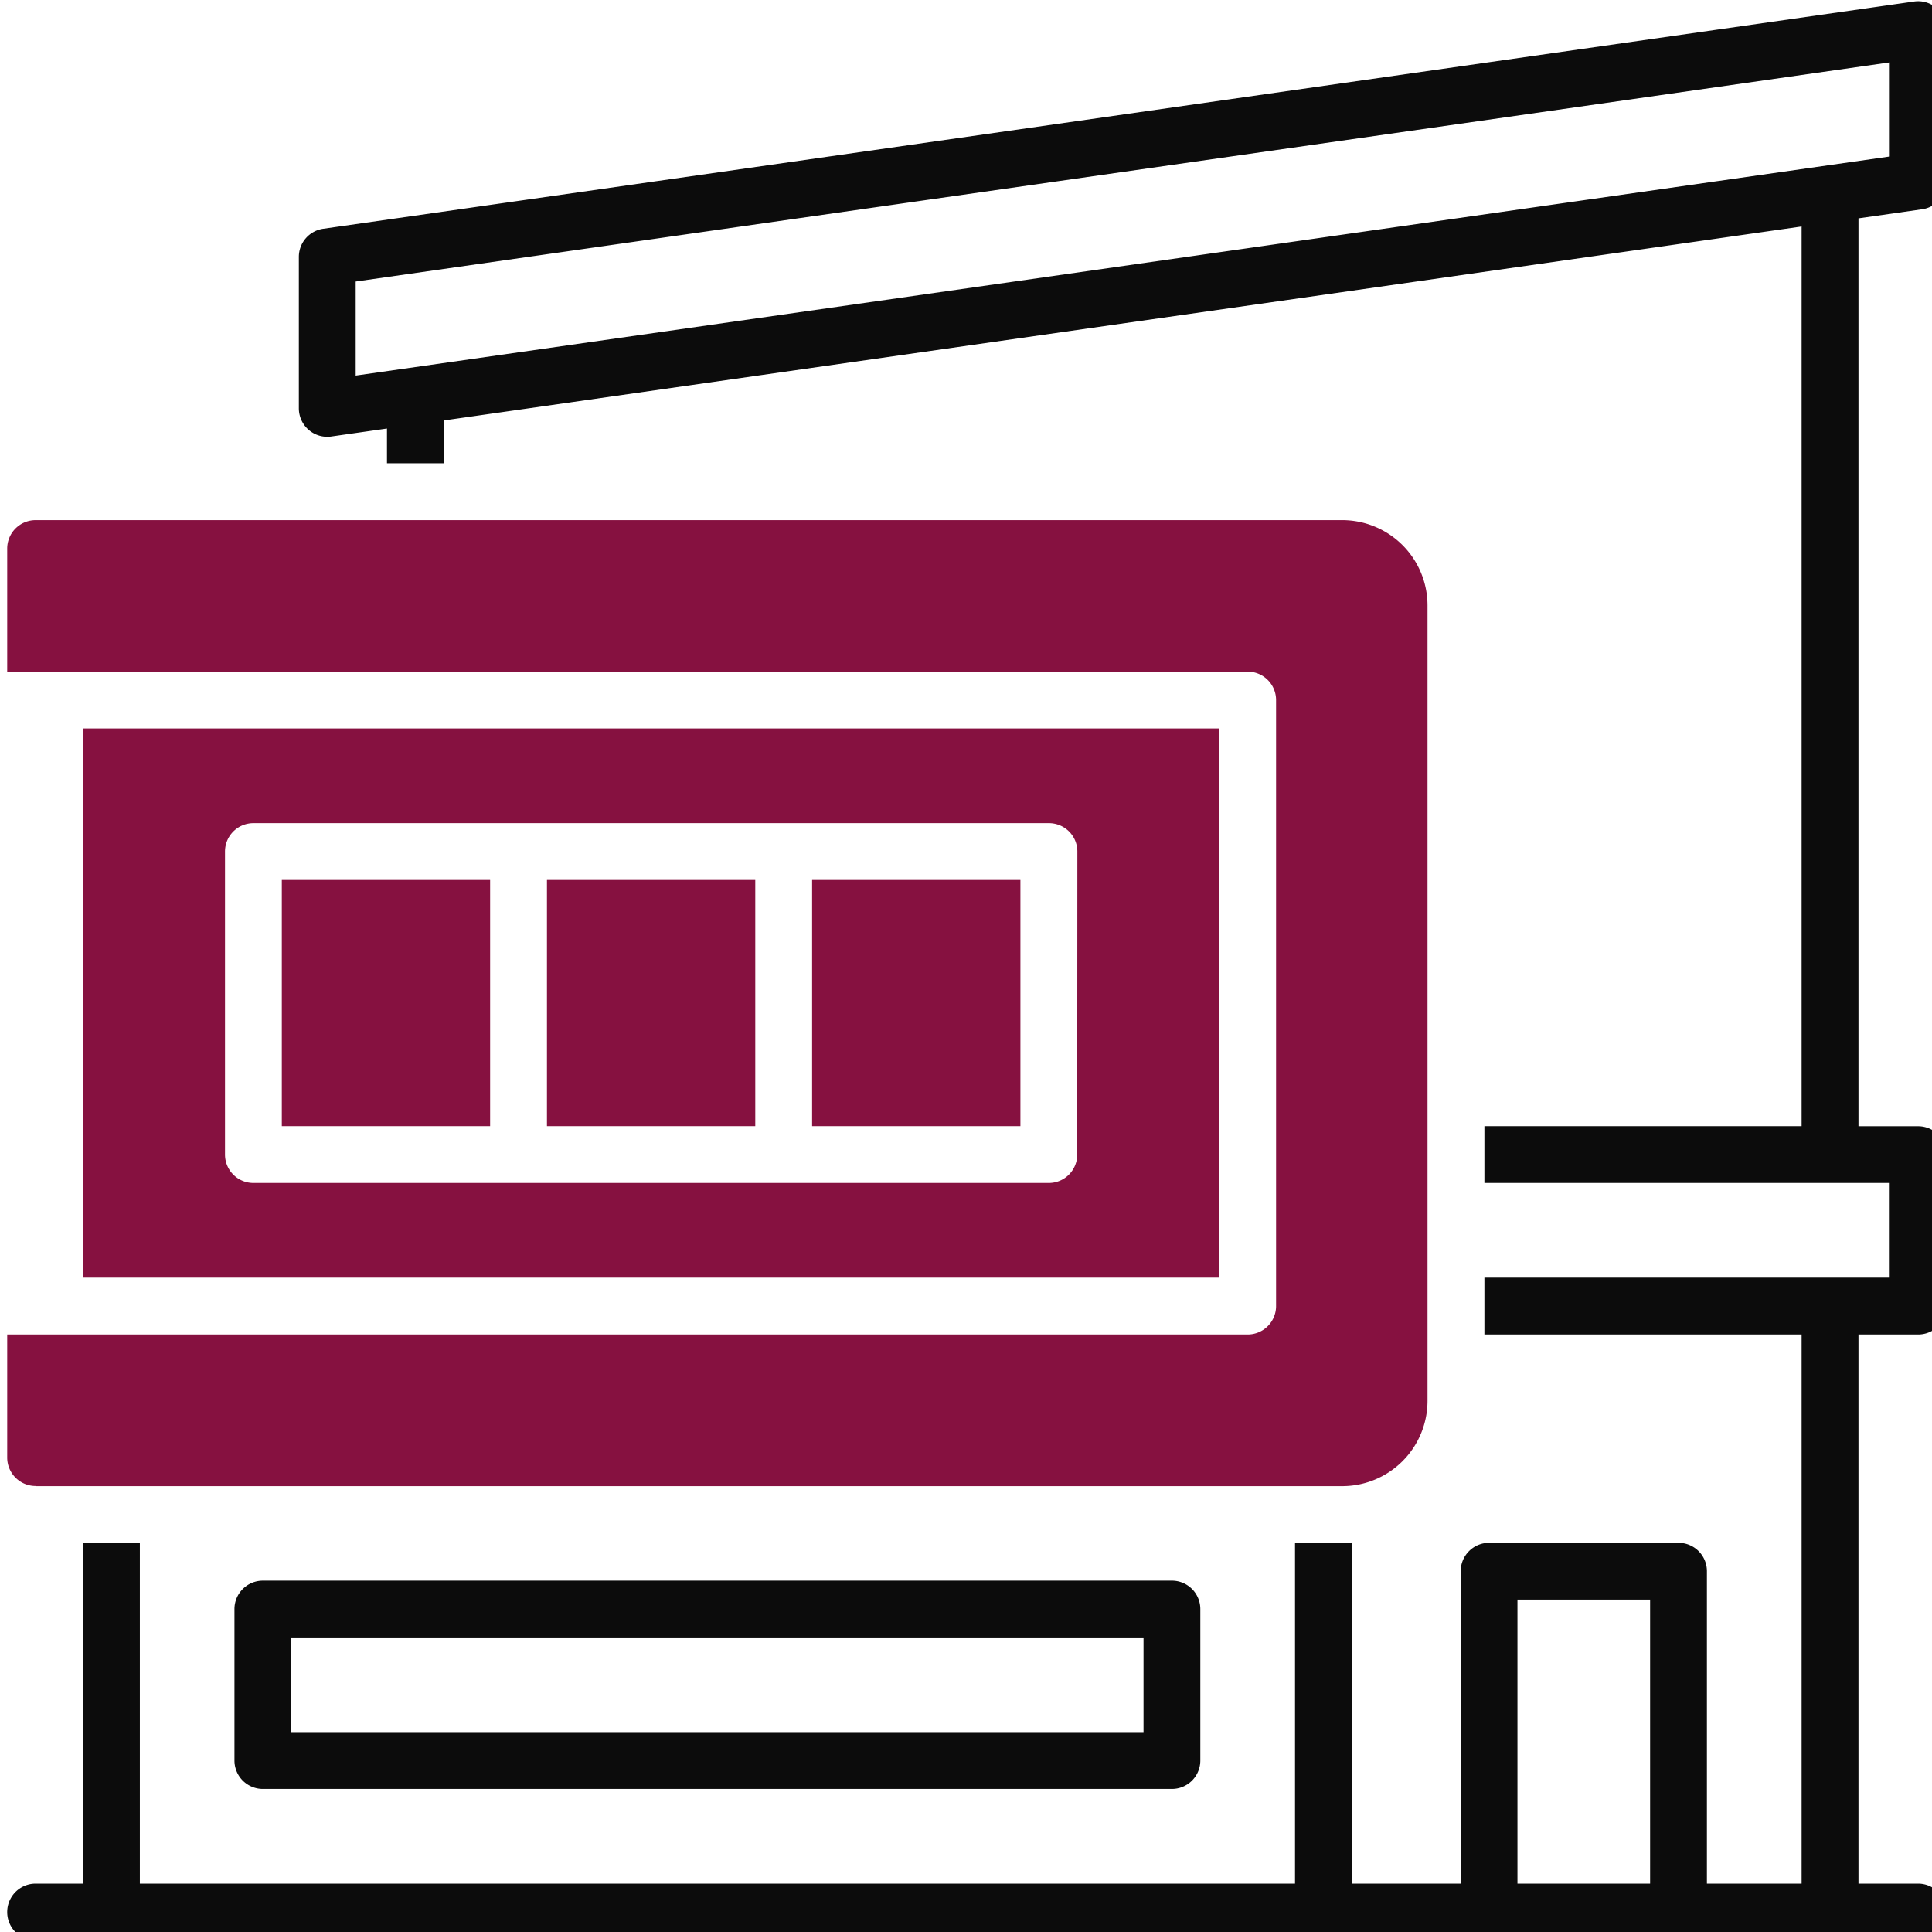
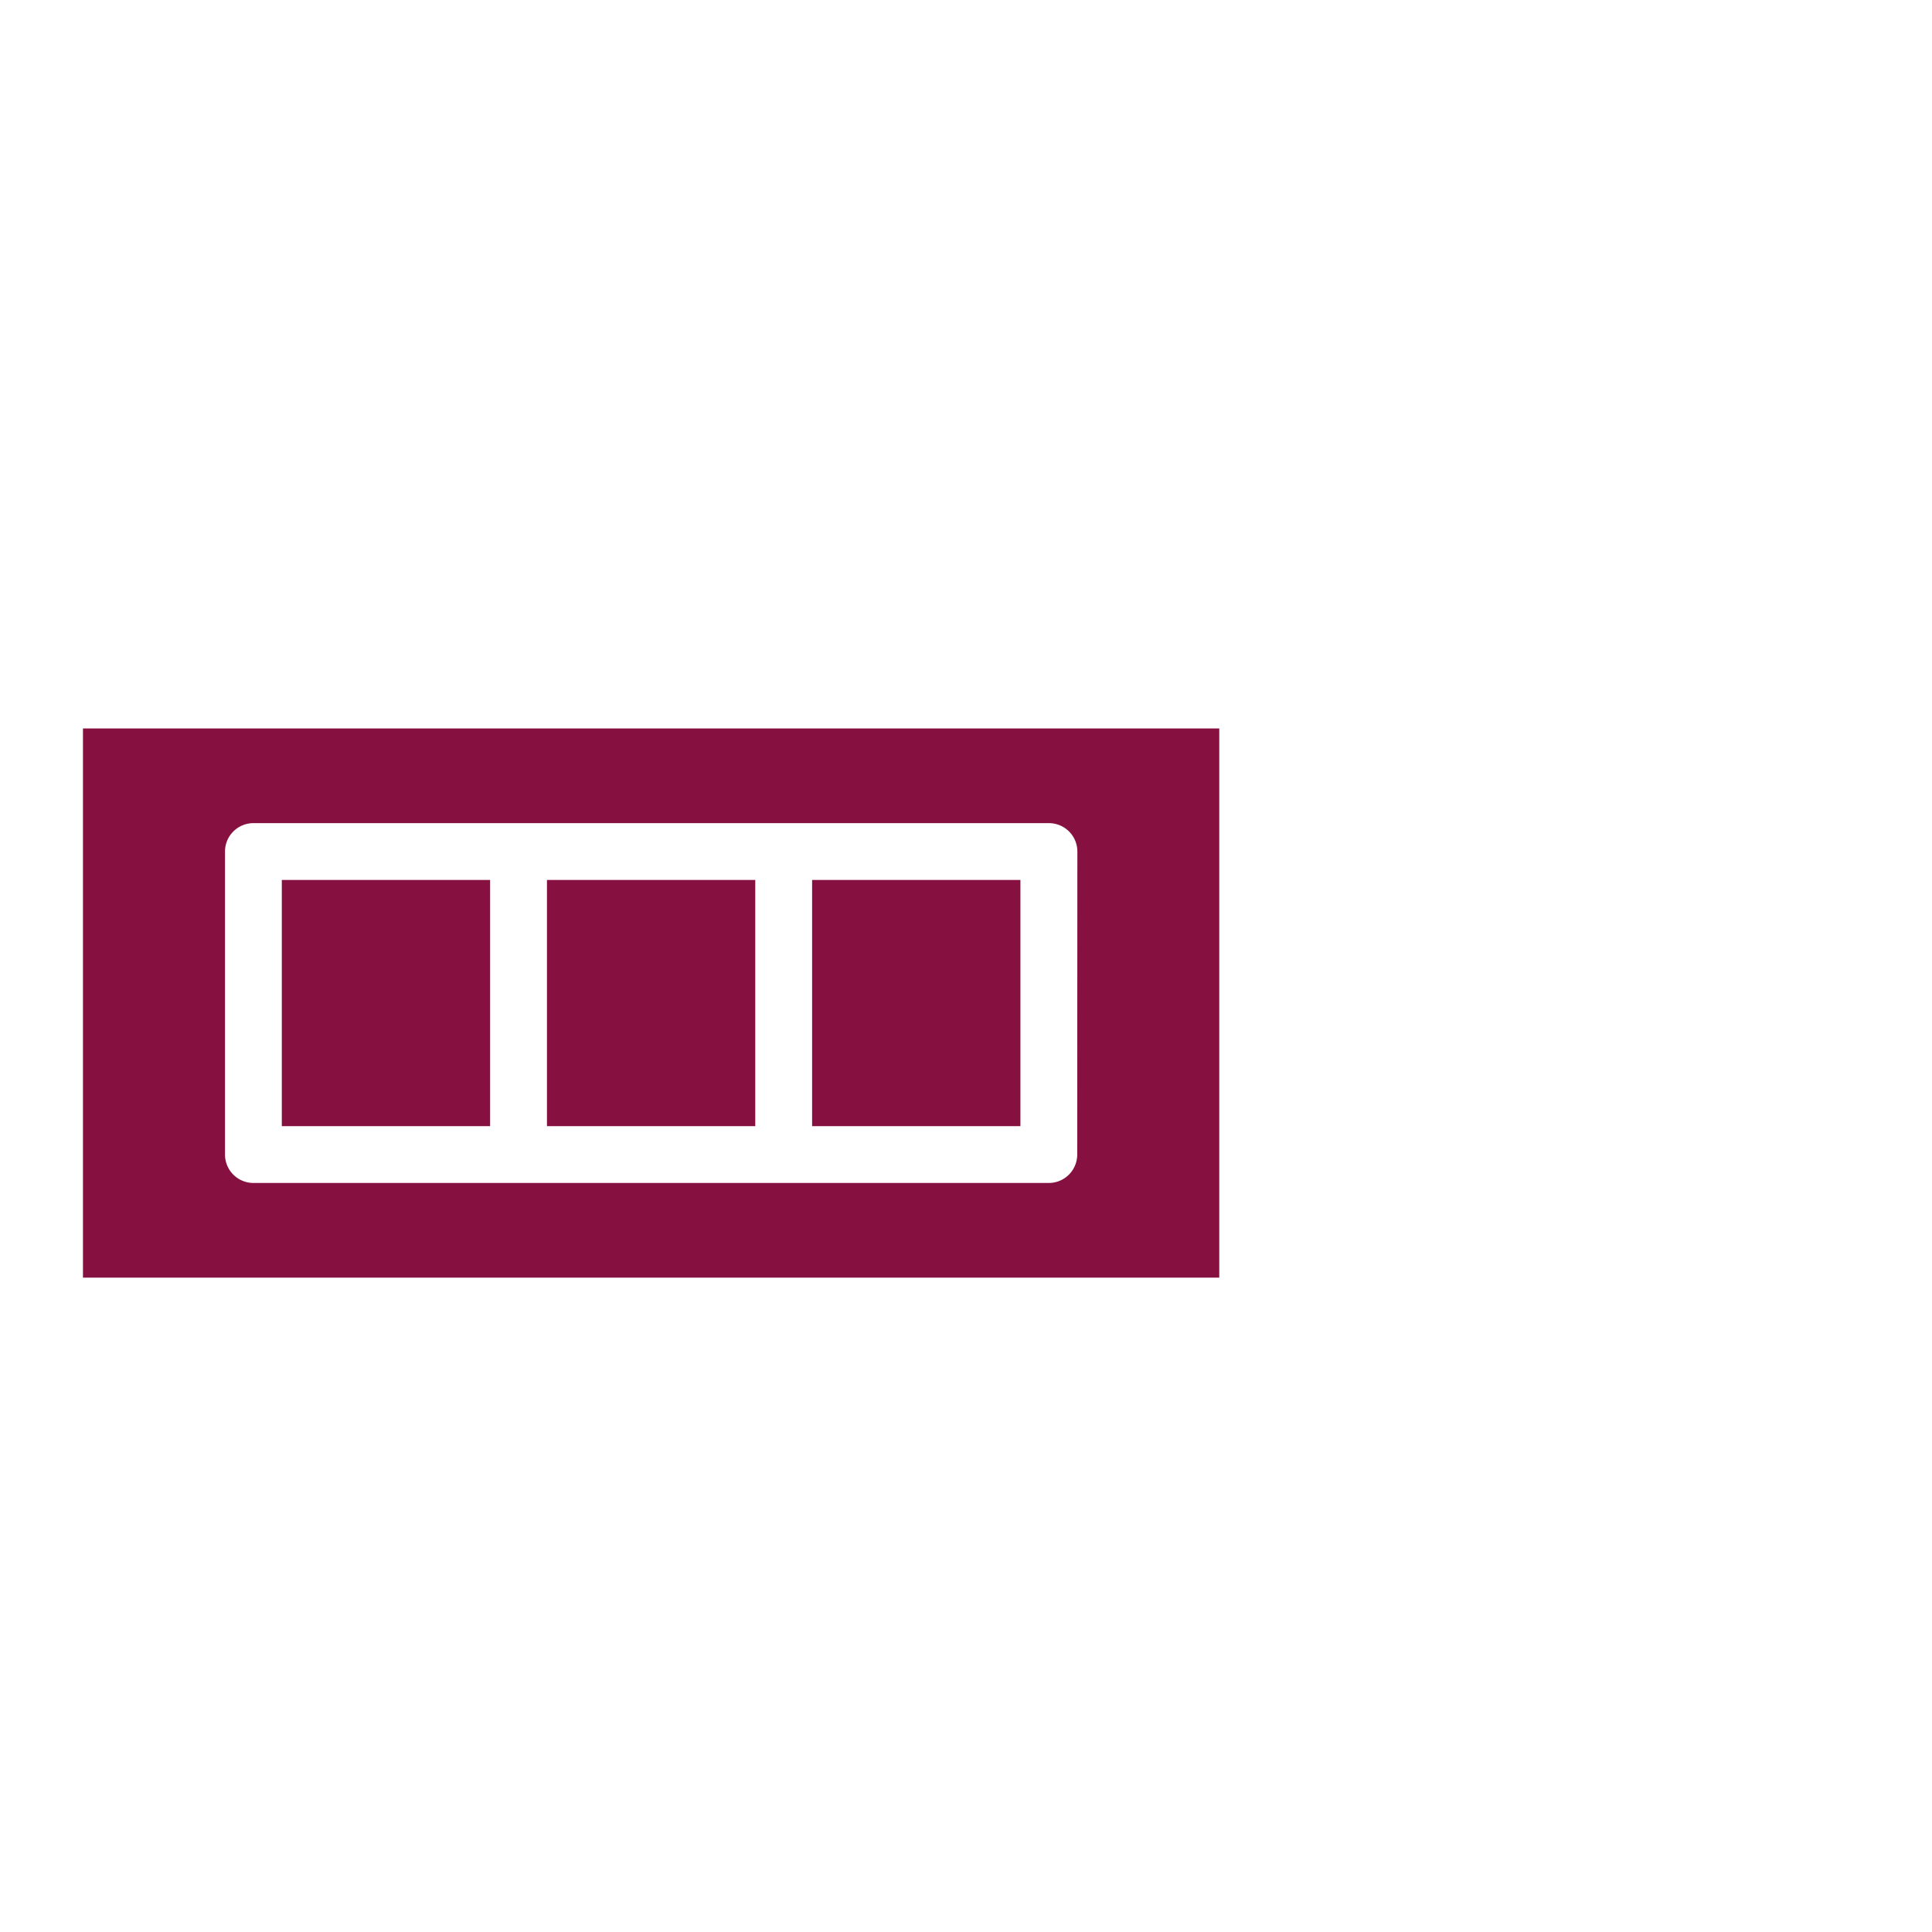
<svg xmlns="http://www.w3.org/2000/svg" width="67" height="67" viewBox="0 0 67 67">
  <defs>
    <clipPath id="clip-path">
      <rect id="Rectangle_1612" data-name="Rectangle 1612" width="67" height="67" transform="translate(-0.25 -0.042)" fill="none" />
    </clipPath>
  </defs>
  <g id="Group_25506" data-name="Group 25506" transform="translate(0.25 0.042)" clip-path="url(#clip-path)">
-     <path id="Path_8337" data-name="Path 8337" d="M92.51,417H60.985a.985.985,0,0,0-.985.985v5.254a.985.985,0,0,0,.985.985H92.51a.985.985,0,0,0,.985-.985v-5.254A.985.985,0,0,0,92.51,417m-.985,5.254H61.97V418.97H91.525Z" transform="translate(-52.119 -362.225)" fill="#0c0c0c" />
-     <path id="Path_8338" data-name="Path 8338" d="M66.408,7.215a.985.985,0,0,0,.846-.975V.985A.985.985,0,0,0,66.129.01L10.96,7.891a.985.985,0,0,0-.846.975v5.254a.986.986,0,0,0,1.125.975l1.931-.276v1.205h1.97V14.539L62.228,7.812v31.2h-11v1.97H65.283v3.284H51.228v1.97h11V65.283H58.944V54.447a.985.985,0,0,0-.985-.985H51.391a.985.985,0,0,0-.985.985V65.283H46.631V53.449c-.109.007-.218.012-.328.012H44.66V65.283H4.6V53.461H2.627V65.283H.985a.985.985,0,0,0,0,1.97H66.268a.985.985,0,0,0,0-1.97H64.2V46.237h2.07a.985.985,0,0,0,.985-.985V40a.985.985,0,0,0-.985-.985H64.2V7.53ZM56.974,65.283h-4.6V55.432h4.6Zm-44.889-52.3V9.721l53.2-7.6V5.385Z" transform="translate(0 0)" fill="#0c0c0c" />
    <rect id="Rectangle_1609" data-name="Rectangle 1609" width="7.224" height="8.538" transform="translate(18.718 30.474)" fill="#861140" />
    <rect id="Rectangle_1610" data-name="Rectangle 1610" width="7.224" height="8.538" transform="translate(27.913 30.474)" fill="#861140" />
    <path id="Path_8339" data-name="Path 8339" d="M20,211.046H59.406V192H20Zm34.48-4.269a.985.985,0,0,1-.985.985H25.911a.985.985,0,0,1-.985-.985V196.269a.985.985,0,0,1,.985-.985H53.5a.985.985,0,0,1,.985.985Z" transform="translate(-17.373 -166.78)" fill="#861140" />
    <rect id="Rectangle_1611" data-name="Rectangle 1611" width="7.224" height="8.538" transform="translate(9.523 30.474)" fill="#861140" />
-     <path id="Path_8340" data-name="Path 8340" d="M.985,170.5H46.3a2.959,2.959,0,0,0,2.955-2.955V139.955A2.959,2.959,0,0,0,46.3,137H.985a.985.985,0,0,0-.985.985v4.269H43.018a.985.985,0,0,1,.985.985v21.017a.985.985,0,0,1-.985.985H0v4.269a.985.985,0,0,0,.985.985" transform="translate(0 -119.004)" fill="#861140" />
  </g>
</svg>